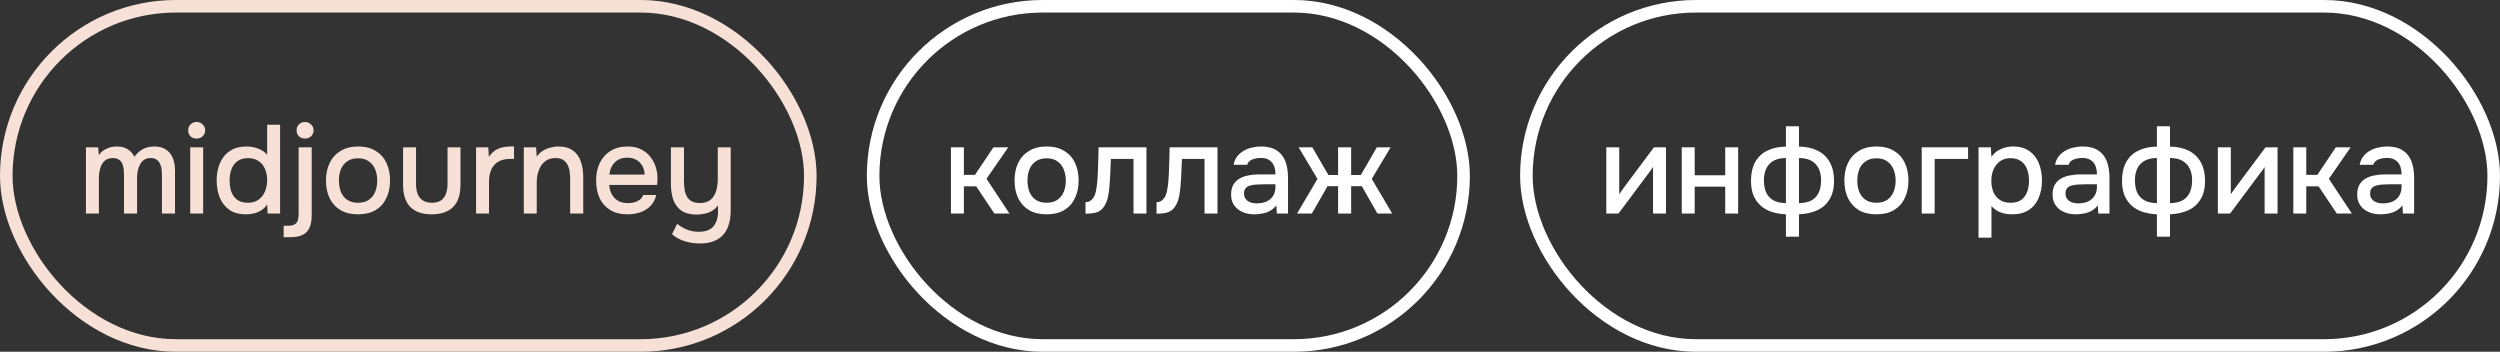
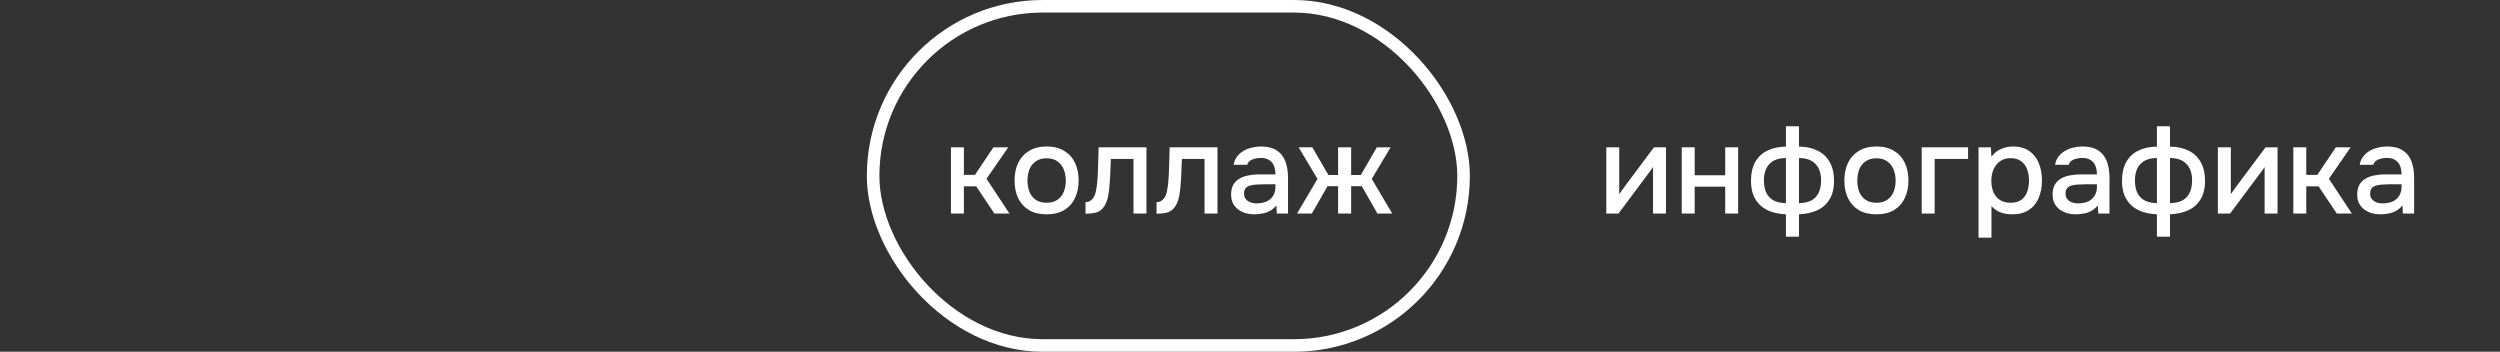
<svg xmlns="http://www.w3.org/2000/svg" width="199" height="28" viewBox="0 0 199 28" fill="none">
  <rect x="0" y="0" width="199" height="28" fill="#333333" stroke="none" />
-   <rect x="0.5" y="0.5" width="64" height="27" rx="13.5" stroke="#F7E1D7" />
-   <path d="M6.841 17V11.73H7.811L7.871 12.35C7.991 12.177 8.124 12.043 8.271 11.95C8.424 11.85 8.588 11.777 8.761 11.73C8.934 11.683 9.111 11.66 9.291 11.66C9.644 11.66 9.934 11.733 10.161 11.88C10.394 12.027 10.574 12.227 10.701 12.48C10.828 12.3 10.971 12.15 11.131 12.03C11.291 11.903 11.468 11.81 11.661 11.75C11.854 11.69 12.061 11.66 12.281 11.66C12.674 11.66 12.991 11.747 13.231 11.92C13.478 12.087 13.654 12.313 13.761 12.6C13.874 12.887 13.931 13.217 13.931 13.59V17H12.891V14C12.891 13.84 12.884 13.68 12.871 13.52C12.858 13.36 12.818 13.21 12.751 13.07C12.691 12.923 12.601 12.807 12.481 12.72C12.368 12.627 12.204 12.58 11.991 12.58C11.784 12.58 11.611 12.627 11.471 12.72C11.338 12.813 11.228 12.94 11.141 13.1C11.061 13.253 11.001 13.42 10.961 13.6C10.928 13.78 10.911 13.96 10.911 14.14V17H9.871V13.99C9.871 13.837 9.864 13.68 9.851 13.52C9.838 13.36 9.804 13.21 9.751 13.07C9.698 12.923 9.608 12.807 9.481 12.72C9.361 12.627 9.198 12.58 8.991 12.58C8.691 12.58 8.458 12.667 8.291 12.84C8.131 13.007 8.021 13.213 7.961 13.46C7.901 13.7 7.871 13.93 7.871 14.15V17H6.841ZM15.142 17V11.73H16.172V17H15.142ZM15.652 11.03C15.452 11.03 15.288 10.97 15.162 10.85C15.042 10.723 14.982 10.563 14.982 10.37C14.982 10.177 15.045 10.02 15.172 9.9C15.298 9.773 15.458 9.71 15.652 9.71C15.832 9.71 15.988 9.773 16.122 9.9C16.262 10.02 16.332 10.177 16.332 10.37C16.332 10.563 16.265 10.723 16.132 10.85C16.005 10.97 15.845 11.03 15.652 11.03ZM19.576 17.06C19.05 17.06 18.613 16.943 18.266 16.71C17.926 16.47 17.67 16.147 17.496 15.74C17.33 15.333 17.246 14.877 17.246 14.37C17.246 13.857 17.333 13.397 17.506 12.99C17.68 12.577 17.943 12.253 18.296 12.02C18.65 11.78 19.096 11.66 19.636 11.66C19.836 11.66 20.036 11.683 20.236 11.73C20.443 11.777 20.633 11.85 20.806 11.95C20.986 12.043 21.14 12.17 21.266 12.33V9.93H22.296V17H21.306L21.266 16.28C21.146 16.46 20.996 16.61 20.816 16.73C20.643 16.843 20.45 16.927 20.236 16.98C20.023 17.033 19.803 17.06 19.576 17.06ZM19.746 16.14C20.086 16.14 20.366 16.057 20.586 15.89C20.813 15.723 20.983 15.503 21.096 15.23C21.21 14.957 21.266 14.66 21.266 14.34C21.266 14.013 21.21 13.72 21.096 13.46C20.99 13.193 20.823 12.983 20.596 12.83C20.376 12.67 20.093 12.59 19.746 12.59C19.386 12.59 19.1 12.673 18.886 12.84C18.673 13 18.516 13.217 18.416 13.49C18.323 13.763 18.276 14.063 18.276 14.39C18.276 14.63 18.303 14.857 18.356 15.07C18.41 15.277 18.493 15.463 18.606 15.63C18.726 15.79 18.88 15.917 19.066 16.01C19.253 16.097 19.48 16.14 19.746 16.14ZM22.58 18.88V17.97H22.95C23.176 17.97 23.35 17.93 23.47 17.85C23.59 17.777 23.67 17.667 23.71 17.52C23.75 17.38 23.77 17.213 23.77 17.02V11.73H24.81V17.15C24.81 17.543 24.753 17.867 24.64 18.12C24.526 18.38 24.346 18.57 24.1 18.69C23.86 18.817 23.536 18.88 23.13 18.88H22.58ZM24.28 11.03C24.08 11.03 23.916 10.97 23.79 10.85C23.67 10.723 23.61 10.563 23.61 10.37C23.61 10.177 23.673 10.02 23.8 9.9C23.926 9.773 24.086 9.71 24.28 9.71C24.46 9.71 24.616 9.773 24.75 9.9C24.89 10.02 24.96 10.177 24.96 10.37C24.96 10.563 24.893 10.723 24.76 10.85C24.633 10.97 24.473 11.03 24.28 11.03ZM28.498 17.06C27.951 17.06 27.488 16.95 27.108 16.73C26.728 16.503 26.438 16.187 26.238 15.78C26.044 15.373 25.948 14.903 25.948 14.37C25.948 13.83 26.048 13.36 26.248 12.96C26.448 12.553 26.738 12.237 27.118 12.01C27.498 11.777 27.961 11.66 28.508 11.66C29.054 11.66 29.518 11.777 29.898 12.01C30.278 12.237 30.564 12.553 30.758 12.96C30.951 13.367 31.048 13.84 31.048 14.38C31.048 14.907 30.948 15.373 30.748 15.78C30.554 16.187 30.268 16.503 29.888 16.73C29.514 16.95 29.051 17.06 28.498 17.06ZM28.498 16.14C28.858 16.14 29.148 16.06 29.368 15.9C29.594 15.74 29.761 15.527 29.868 15.26C29.974 14.987 30.028 14.69 30.028 14.37C30.028 14.05 29.974 13.757 29.868 13.49C29.761 13.223 29.594 13.01 29.368 12.85C29.148 12.683 28.858 12.6 28.498 12.6C28.144 12.6 27.854 12.683 27.628 12.85C27.401 13.01 27.234 13.223 27.128 13.49C27.028 13.757 26.978 14.05 26.978 14.37C26.978 14.697 27.028 14.993 27.128 15.26C27.234 15.527 27.401 15.74 27.628 15.9C27.854 16.06 28.144 16.14 28.498 16.14ZM34.365 17.06C33.625 17.06 33.058 16.867 32.665 16.48C32.278 16.087 32.085 15.49 32.085 14.69V11.73H33.115V14.63C33.115 14.943 33.158 15.213 33.245 15.44C33.338 15.667 33.478 15.84 33.665 15.96C33.851 16.08 34.088 16.14 34.375 16.14C34.675 16.14 34.915 16.08 35.095 15.96C35.281 15.833 35.415 15.657 35.495 15.43C35.581 15.203 35.625 14.937 35.625 14.63V11.73H36.655V14.69C36.655 15.503 36.455 16.103 36.055 16.49C35.661 16.87 35.098 17.06 34.365 17.06ZM37.896 17V11.73H38.866L38.916 12.49C39.049 12.283 39.202 12.12 39.376 12C39.549 11.88 39.739 11.793 39.946 11.74C40.152 11.687 40.369 11.66 40.596 11.66C40.656 11.66 40.712 11.66 40.766 11.66C40.819 11.66 40.869 11.66 40.916 11.66V12.65H40.596C40.216 12.65 39.899 12.727 39.646 12.88C39.399 13.033 39.216 13.247 39.096 13.52C38.982 13.793 38.926 14.107 38.926 14.46V17H37.896ZM41.694 17V11.73H42.675L42.724 12.47C42.858 12.277 43.018 12.123 43.205 12.01C43.391 11.89 43.591 11.803 43.804 11.75C44.018 11.69 44.224 11.66 44.425 11.66C44.931 11.66 45.328 11.77 45.614 11.99C45.908 12.203 46.114 12.493 46.234 12.86C46.361 13.22 46.425 13.63 46.425 14.09V17H45.385V14.3C45.385 14.087 45.371 13.877 45.344 13.67C45.318 13.463 45.261 13.28 45.175 13.12C45.094 12.953 44.978 12.823 44.825 12.73C44.671 12.63 44.465 12.58 44.205 12.58C43.885 12.58 43.614 12.667 43.395 12.84C43.175 13.013 43.008 13.247 42.895 13.54C42.781 13.833 42.724 14.163 42.724 14.53V17H41.694ZM49.971 17.06C49.418 17.06 48.955 16.947 48.581 16.72C48.208 16.493 47.925 16.18 47.731 15.78C47.545 15.373 47.452 14.907 47.452 14.38C47.452 13.847 47.548 13.377 47.742 12.97C47.941 12.563 48.228 12.243 48.602 12.01C48.981 11.777 49.438 11.66 49.971 11.66C50.378 11.66 50.731 11.737 51.032 11.89C51.331 12.037 51.578 12.237 51.772 12.49C51.971 12.743 52.118 13.027 52.212 13.34C52.305 13.647 52.345 13.967 52.331 14.3C52.331 14.373 52.328 14.443 52.322 14.51C52.315 14.577 52.308 14.647 52.301 14.72H48.492C48.511 14.987 48.578 15.23 48.691 15.45C48.812 15.67 48.978 15.847 49.191 15.98C49.405 16.107 49.668 16.17 49.981 16.17C50.155 16.17 50.322 16.15 50.481 16.11C50.648 16.063 50.795 15.993 50.922 15.9C51.055 15.8 51.148 15.673 51.202 15.52H52.242C52.155 15.873 51.998 16.167 51.772 16.4C51.551 16.627 51.282 16.793 50.962 16.9C50.648 17.007 50.318 17.06 49.971 17.06ZM48.511 13.9H51.312C51.305 13.64 51.245 13.41 51.132 13.21C51.018 13.003 50.861 12.843 50.661 12.73C50.462 12.61 50.221 12.55 49.941 12.55C49.635 12.55 49.378 12.613 49.172 12.74C48.971 12.867 48.815 13.033 48.702 13.24C48.595 13.44 48.532 13.66 48.511 13.9ZM55.714 19.38C55.307 19.38 54.914 19.323 54.534 19.21C54.154 19.103 53.807 18.913 53.494 18.64L53.904 17.82C54.144 18.013 54.407 18.167 54.694 18.28C54.987 18.393 55.297 18.45 55.624 18.45C56.164 18.45 56.554 18.303 56.794 18.01C57.034 17.717 57.154 17.333 57.154 16.86V16.35C57.034 16.517 56.884 16.657 56.704 16.77C56.53 16.877 56.337 16.953 56.124 17C55.91 17.053 55.694 17.08 55.474 17.08C54.96 17.08 54.55 16.977 54.244 16.77C53.944 16.557 53.727 16.267 53.594 15.9C53.467 15.533 53.404 15.11 53.404 14.63V11.73H54.444V14.38C54.444 14.593 54.457 14.807 54.484 15.02C54.51 15.233 54.567 15.427 54.654 15.6C54.74 15.767 54.867 15.903 55.034 16.01C55.2 16.11 55.427 16.16 55.714 16.16C56.074 16.16 56.357 16.073 56.564 15.9C56.77 15.72 56.917 15.487 57.004 15.2C57.09 14.907 57.134 14.59 57.134 14.25V11.73H58.164V16.75C58.164 17.163 58.114 17.533 58.014 17.86C57.92 18.187 57.77 18.463 57.564 18.69C57.364 18.917 57.11 19.087 56.804 19.2C56.504 19.32 56.14 19.38 55.714 19.38Z" fill="#F7E1D7" />
  <rect x="69.5" y="0.5" width="47" height="27" rx="13.5" stroke="white" />
  <path d="M75.695 17V11.73H76.725V13.92H77.605L79.075 11.73H80.255L78.525 14.23L80.355 17H79.155L77.705 14.83H76.725V17H75.695ZM83.309 17.06C82.762 17.06 82.299 16.95 81.919 16.73C81.539 16.503 81.249 16.187 81.049 15.78C80.856 15.373 80.759 14.903 80.759 14.37C80.759 13.83 80.856 13.36 81.049 12.96C81.249 12.553 81.539 12.237 81.919 12.01C82.299 11.777 82.766 11.66 83.319 11.66C83.866 11.66 84.329 11.777 84.709 12.01C85.089 12.237 85.376 12.553 85.569 12.96C85.762 13.367 85.859 13.84 85.859 14.38C85.859 14.907 85.759 15.373 85.559 15.78C85.366 16.187 85.079 16.503 84.699 16.73C84.326 16.95 83.862 17.06 83.309 17.06ZM83.309 16.14C83.669 16.14 83.959 16.06 84.179 15.9C84.406 15.74 84.572 15.527 84.679 15.26C84.786 14.993 84.839 14.7 84.839 14.38C84.839 14.06 84.786 13.767 84.679 13.5C84.572 13.227 84.406 13.01 84.179 12.85C83.959 12.683 83.669 12.6 83.309 12.6C82.956 12.6 82.666 12.683 82.439 12.85C82.212 13.01 82.046 13.223 81.939 13.49C81.839 13.757 81.789 14.053 81.789 14.38C81.789 14.7 81.839 14.993 81.939 15.26C82.046 15.527 82.212 15.74 82.439 15.9C82.666 16.06 82.956 16.14 83.309 16.14ZM86.407 17.01V16.09C86.547 16.09 86.667 16.06 86.767 16C86.874 15.933 86.967 15.84 87.047 15.72C87.134 15.587 87.201 15.4 87.247 15.16C87.294 14.92 87.327 14.67 87.347 14.41C87.374 14.097 87.391 13.787 87.397 13.48C87.411 13.173 87.421 12.873 87.427 12.58C87.441 12.287 87.447 12.003 87.447 11.73H91.257V17H90.227V12.65H88.427C88.421 12.87 88.411 13.1 88.397 13.34C88.391 13.58 88.381 13.82 88.367 14.06C88.354 14.293 88.337 14.527 88.317 14.76C88.304 15.027 88.267 15.31 88.207 15.61C88.154 15.91 88.051 16.18 87.897 16.42C87.744 16.653 87.554 16.81 87.327 16.89C87.107 16.97 86.801 17.01 86.407 17.01ZM92.062 17.01V16.09C92.202 16.09 92.322 16.06 92.422 16C92.528 15.933 92.622 15.84 92.702 15.72C92.788 15.587 92.855 15.4 92.902 15.16C92.948 14.92 92.982 14.67 93.002 14.41C93.028 14.097 93.045 13.787 93.052 13.48C93.065 13.173 93.075 12.873 93.082 12.58C93.095 12.287 93.102 12.003 93.102 11.73H96.912V17H95.882V12.65H94.082C94.075 12.87 94.065 13.1 94.052 13.34C94.045 13.58 94.035 13.82 94.022 14.06C94.008 14.293 93.992 14.527 93.972 14.76C93.958 15.027 93.922 15.31 93.862 15.61C93.808 15.91 93.705 16.18 93.552 16.42C93.398 16.653 93.208 16.81 92.982 16.89C92.762 16.97 92.455 17.01 92.062 17.01ZM99.836 17.06C99.603 17.06 99.376 17.03 99.156 16.97C98.936 16.903 98.739 16.807 98.566 16.68C98.393 16.547 98.253 16.383 98.146 16.19C98.046 15.99 97.996 15.757 97.996 15.49C97.996 15.17 98.056 14.907 98.176 14.7C98.303 14.487 98.469 14.323 98.676 14.21C98.883 14.09 99.119 14.007 99.386 13.96C99.659 13.907 99.943 13.88 100.236 13.88H101.526C101.526 13.62 101.486 13.393 101.406 13.2C101.326 13 101.199 12.847 101.026 12.74C100.859 12.627 100.636 12.57 100.356 12.57C100.189 12.57 100.029 12.59 99.876 12.63C99.729 12.663 99.603 12.72 99.496 12.8C99.389 12.88 99.316 12.987 99.276 13.12H98.196C98.236 12.867 98.326 12.65 98.466 12.47C98.606 12.283 98.779 12.13 98.986 12.01C99.193 11.89 99.413 11.803 99.646 11.75C99.886 11.69 100.129 11.66 100.376 11.66C100.883 11.66 101.293 11.76 101.606 11.96C101.926 12.16 102.159 12.447 102.306 12.82C102.453 13.193 102.526 13.637 102.526 14.15V17H101.636L101.596 16.35C101.443 16.543 101.266 16.693 101.066 16.8C100.873 16.9 100.669 16.967 100.456 17C100.243 17.04 100.036 17.06 99.836 17.06ZM100.016 16.19C100.323 16.19 100.589 16.14 100.816 16.04C101.043 15.933 101.216 15.783 101.336 15.59C101.463 15.39 101.526 15.153 101.526 14.88V14.67H100.586C100.393 14.67 100.203 14.677 100.016 14.69C99.829 14.697 99.659 14.723 99.506 14.77C99.359 14.81 99.243 14.88 99.156 14.98C99.069 15.08 99.026 15.223 99.026 15.41C99.026 15.59 99.073 15.737 99.166 15.85C99.259 15.963 99.383 16.05 99.536 16.11C99.689 16.163 99.849 16.19 100.016 16.19ZM103.242 17L104.872 14.24L103.372 11.73H104.462L105.742 13.93H106.512V11.73H107.552V13.93H108.322L109.592 11.73H110.692L109.192 14.24L110.822 17H109.642L108.402 14.82H107.552V17H106.512V14.82H105.672L104.422 17H103.242Z" fill="white" />
-   <rect x="121.5" y="0.5" width="77" height="27" rx="13.5" stroke="white" />
  <path d="M127.861 17V11.73H128.891V15.46C128.938 15.38 128.998 15.293 129.071 15.2C129.145 15.1 129.201 15.02 129.241 14.96L131.651 11.73H132.611V17H131.581V13.29C131.528 13.377 131.471 13.463 131.411 13.55C131.351 13.63 131.295 13.703 131.241 13.77L128.831 17H127.861ZM133.867 17V11.73H134.897V13.95H137.327V11.73H138.357V17H137.327V14.86H134.897V17H133.867ZM142.159 18.84V17.06C141.753 17.04 141.379 16.977 141.039 16.87C140.699 16.757 140.406 16.593 140.159 16.38C139.913 16.16 139.719 15.887 139.579 15.56C139.446 15.227 139.379 14.837 139.379 14.39C139.379 13.79 139.493 13.29 139.719 12.89C139.946 12.49 140.266 12.19 140.679 11.99C141.099 11.783 141.593 11.677 142.159 11.67V10.05H143.199V11.67C143.773 11.677 144.266 11.783 144.679 11.99C145.099 12.197 145.423 12.503 145.649 12.91C145.876 13.31 145.989 13.81 145.989 14.41C145.989 14.997 145.869 15.483 145.629 15.87C145.396 16.257 145.069 16.547 144.649 16.74C144.229 16.927 143.746 17.033 143.199 17.06V18.84H142.159ZM142.159 16.17V12.58C141.586 12.58 141.149 12.737 140.849 13.05C140.556 13.357 140.409 13.797 140.409 14.37C140.409 14.75 140.473 15.077 140.599 15.35C140.733 15.617 140.929 15.82 141.189 15.96C141.449 16.093 141.773 16.163 142.159 16.17ZM143.199 16.17C143.593 16.163 143.919 16.093 144.179 15.96C144.439 15.82 144.633 15.617 144.759 15.35C144.893 15.077 144.959 14.75 144.959 14.37C144.959 13.797 144.809 13.357 144.509 13.05C144.216 12.737 143.779 12.58 143.199 12.58V16.17ZM149.362 17.06C148.815 17.06 148.352 16.95 147.972 16.73C147.592 16.503 147.302 16.187 147.102 15.78C146.909 15.373 146.812 14.903 146.812 14.37C146.812 13.83 146.909 13.36 147.102 12.96C147.302 12.553 147.592 12.237 147.972 12.01C148.352 11.777 148.819 11.66 149.372 11.66C149.919 11.66 150.382 11.777 150.762 12.01C151.142 12.237 151.429 12.553 151.622 12.96C151.815 13.367 151.912 13.84 151.912 14.38C151.912 14.907 151.812 15.373 151.612 15.78C151.419 16.187 151.132 16.503 150.752 16.73C150.379 16.95 149.915 17.06 149.362 17.06ZM149.362 16.14C149.722 16.14 150.012 16.06 150.232 15.9C150.459 15.74 150.625 15.527 150.732 15.26C150.839 14.993 150.892 14.7 150.892 14.38C150.892 14.06 150.839 13.767 150.732 13.5C150.625 13.227 150.459 13.01 150.232 12.85C150.012 12.683 149.722 12.6 149.362 12.6C149.009 12.6 148.719 12.683 148.492 12.85C148.265 13.01 148.099 13.223 147.992 13.49C147.892 13.757 147.842 14.053 147.842 14.38C147.842 14.7 147.892 14.993 147.992 15.26C148.099 15.527 148.265 15.74 148.492 15.9C148.719 16.06 149.009 16.14 149.362 16.14ZM152.969 17V11.73H156.659V12.65H153.999V17H152.969ZM157.49 18.92V11.73H158.47L158.52 12.49C158.707 12.21 158.954 12.003 159.26 11.87C159.567 11.73 159.894 11.66 160.24 11.66C160.76 11.66 161.19 11.78 161.53 12.02C161.87 12.26 162.124 12.583 162.29 12.99C162.457 13.397 162.54 13.857 162.54 14.37C162.54 14.883 162.454 15.343 162.28 15.75C162.114 16.157 161.854 16.477 161.5 16.71C161.154 16.943 160.71 17.06 160.17 17.06C159.91 17.06 159.677 17.033 159.47 16.98C159.264 16.927 159.084 16.85 158.93 16.75C158.777 16.643 158.64 16.53 158.52 16.41V18.92H157.49ZM160.05 16.14C160.41 16.14 160.697 16.06 160.91 15.9C161.124 15.733 161.277 15.517 161.37 15.25C161.464 14.983 161.51 14.693 161.51 14.38C161.51 14.053 161.46 13.757 161.36 13.49C161.267 13.217 161.11 13 160.89 12.84C160.677 12.673 160.39 12.59 160.03 12.59C159.704 12.59 159.427 12.673 159.2 12.84C158.974 13 158.8 13.217 158.68 13.49C158.567 13.763 158.51 14.06 158.51 14.38C158.51 14.707 158.564 15.007 158.67 15.28C158.784 15.547 158.954 15.757 159.18 15.91C159.414 16.063 159.704 16.14 160.05 16.14ZM165.225 17.06C164.991 17.06 164.765 17.03 164.545 16.97C164.325 16.903 164.128 16.807 163.955 16.68C163.781 16.547 163.641 16.383 163.535 16.19C163.435 15.99 163.385 15.757 163.385 15.49C163.385 15.17 163.445 14.907 163.565 14.7C163.691 14.487 163.858 14.323 164.065 14.21C164.271 14.09 164.508 14.007 164.775 13.96C165.048 13.907 165.331 13.88 165.625 13.88H166.915C166.915 13.62 166.875 13.393 166.795 13.2C166.715 13 166.588 12.847 166.415 12.74C166.248 12.627 166.025 12.57 165.745 12.57C165.578 12.57 165.418 12.59 165.265 12.63C165.118 12.663 164.991 12.72 164.885 12.8C164.778 12.88 164.705 12.987 164.665 13.12H163.585C163.625 12.867 163.715 12.65 163.855 12.47C163.995 12.283 164.168 12.13 164.375 12.01C164.581 11.89 164.801 11.803 165.035 11.75C165.275 11.69 165.518 11.66 165.765 11.66C166.271 11.66 166.681 11.76 166.995 11.96C167.315 12.16 167.548 12.447 167.695 12.82C167.841 13.193 167.915 13.637 167.915 14.15V17H167.025L166.985 16.35C166.831 16.543 166.655 16.693 166.455 16.8C166.261 16.9 166.058 16.967 165.845 17C165.631 17.04 165.425 17.06 165.225 17.06ZM165.405 16.19C165.711 16.19 165.978 16.14 166.205 16.04C166.431 15.933 166.605 15.783 166.725 15.59C166.851 15.39 166.915 15.153 166.915 14.88V14.67H165.975C165.781 14.67 165.591 14.677 165.405 14.69C165.218 14.697 165.048 14.723 164.895 14.77C164.748 14.81 164.631 14.88 164.545 14.98C164.458 15.08 164.415 15.223 164.415 15.41C164.415 15.59 164.461 15.737 164.555 15.85C164.648 15.963 164.771 16.05 164.925 16.11C165.078 16.163 165.238 16.19 165.405 16.19ZM171.691 18.84V17.06C171.284 17.04 170.911 16.977 170.571 16.87C170.231 16.757 169.937 16.593 169.691 16.38C169.444 16.16 169.251 15.887 169.111 15.56C168.977 15.227 168.911 14.837 168.911 14.39C168.911 13.79 169.024 13.29 169.251 12.89C169.477 12.49 169.797 12.19 170.211 11.99C170.631 11.783 171.124 11.677 171.691 11.67V10.05H172.731V11.67C173.304 11.677 173.797 11.783 174.211 11.99C174.631 12.197 174.954 12.503 175.181 12.91C175.407 13.31 175.521 13.81 175.521 14.41C175.521 14.997 175.401 15.483 175.161 15.87C174.927 16.257 174.601 16.547 174.181 16.74C173.761 16.927 173.277 17.033 172.731 17.06V18.84H171.691ZM171.691 16.17V12.58C171.117 12.58 170.681 12.737 170.381 13.05C170.087 13.357 169.941 13.797 169.941 14.37C169.941 14.75 170.004 15.077 170.131 15.35C170.264 15.617 170.461 15.82 170.721 15.96C170.981 16.093 171.304 16.163 171.691 16.17ZM172.731 16.17C173.124 16.163 173.451 16.093 173.711 15.96C173.971 15.82 174.164 15.617 174.291 15.35C174.424 15.077 174.491 14.75 174.491 14.37C174.491 13.797 174.341 13.357 174.041 13.05C173.747 12.737 173.311 12.58 172.731 12.58V16.17ZM176.543 17V11.73H177.573V15.46C177.62 15.38 177.68 15.293 177.753 15.2C177.826 15.1 177.883 15.02 177.923 14.96L180.333 11.73H181.293V17H180.263V13.29C180.21 13.377 180.153 13.463 180.093 13.55C180.033 13.63 179.976 13.703 179.923 13.77L177.513 17H176.543ZM182.549 17V11.73H183.579V13.92H184.459L185.929 11.73H187.109L185.379 14.23L187.209 17H186.009L184.559 14.83H183.579V17H182.549ZM189.473 17.06C189.239 17.06 189.013 17.03 188.793 16.97C188.573 16.903 188.376 16.807 188.203 16.68C188.029 16.547 187.889 16.383 187.783 16.19C187.683 15.99 187.633 15.757 187.633 15.49C187.633 15.17 187.693 14.907 187.813 14.7C187.939 14.487 188.106 14.323 188.313 14.21C188.519 14.09 188.756 14.007 189.023 13.96C189.296 13.907 189.579 13.88 189.873 13.88H191.163C191.163 13.62 191.123 13.393 191.043 13.2C190.963 13 190.836 12.847 190.663 12.74C190.496 12.627 190.273 12.57 189.993 12.57C189.826 12.57 189.666 12.59 189.513 12.63C189.366 12.663 189.239 12.72 189.133 12.8C189.026 12.88 188.953 12.987 188.913 13.12H187.833C187.873 12.867 187.963 12.65 188.103 12.47C188.243 12.283 188.416 12.13 188.623 12.01C188.829 11.89 189.049 11.803 189.283 11.75C189.523 11.69 189.766 11.66 190.013 11.66C190.519 11.66 190.929 11.76 191.243 11.96C191.563 12.16 191.796 12.447 191.943 12.82C192.089 13.193 192.163 13.637 192.163 14.15V17H191.273L191.233 16.35C191.079 16.543 190.903 16.693 190.703 16.8C190.509 16.9 190.306 16.967 190.093 17C189.879 17.04 189.673 17.06 189.473 17.06ZM189.653 16.19C189.959 16.19 190.226 16.14 190.453 16.04C190.679 15.933 190.853 15.783 190.973 15.59C191.099 15.39 191.163 15.153 191.163 14.88V14.67H190.223C190.029 14.67 189.839 14.677 189.653 14.69C189.466 14.697 189.296 14.723 189.143 14.77C188.996 14.81 188.879 14.88 188.793 14.98C188.706 15.08 188.663 15.223 188.663 15.41C188.663 15.59 188.709 15.737 188.803 15.85C188.896 15.963 189.019 16.05 189.173 16.11C189.326 16.163 189.486 16.19 189.653 16.19Z" fill="white" />
</svg>